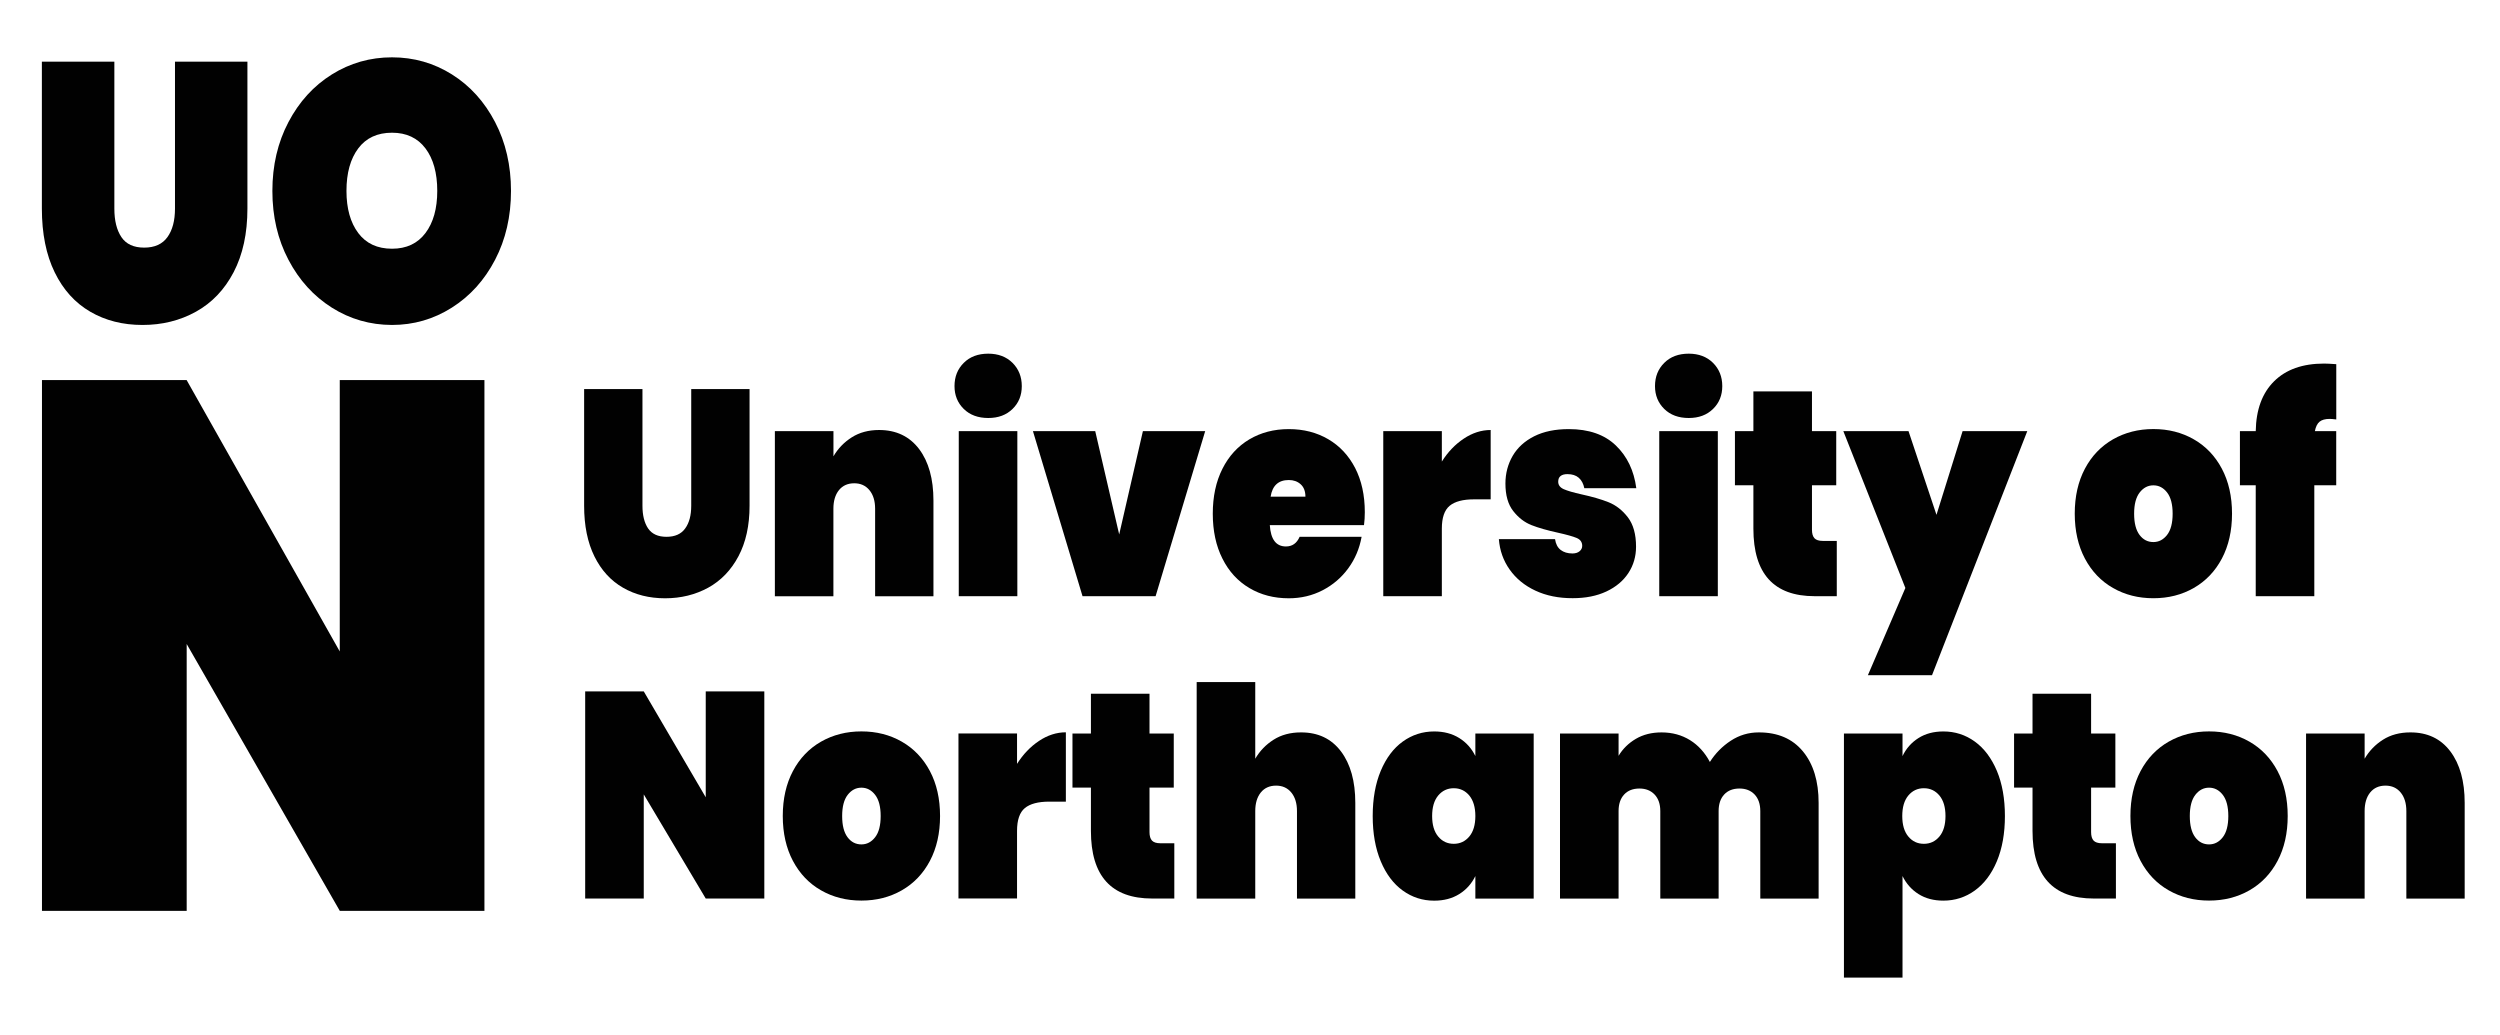
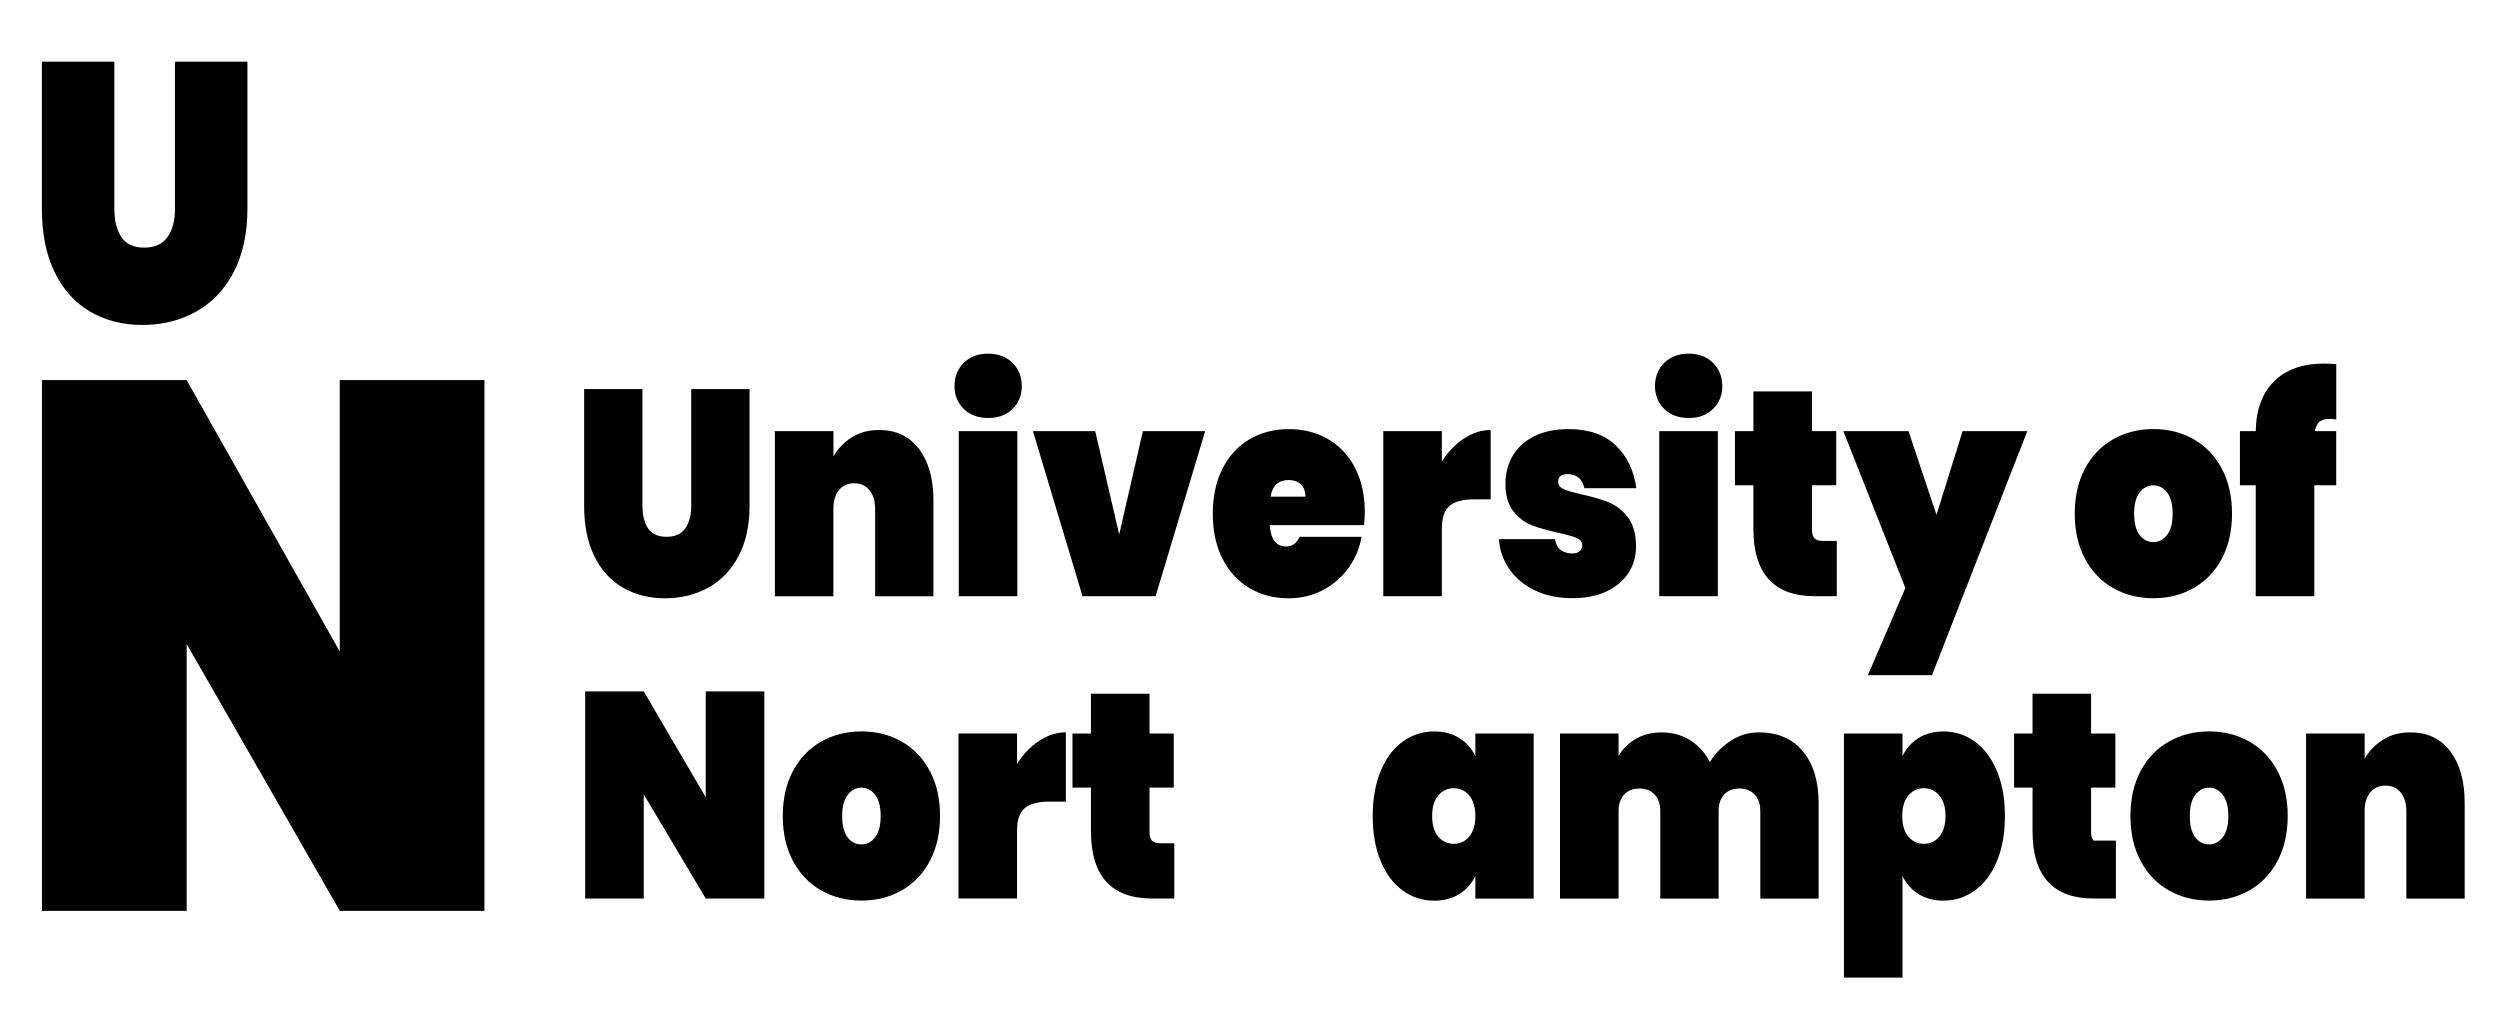
<svg xmlns="http://www.w3.org/2000/svg" id="Layer_1" x="0px" y="0px" viewBox="0 0 499.76 206.82" style="enable-background:new 0 0 499.76 206.82;" xml:space="preserve">
  <style type="text/css"> .st0{fill:#2B2969;} .st1{fill:#EE2D2E;} .st2{fill:#404096;} .st3{fill:#D12E48;} .st4{fill:#37346C;} .st5{fill:#4D477E;} .st6{fill:#231F56;} .st7{fill:#7674A3;} .st8{fill:#EC2D30;} .st9{fill:#E35356;} .st10{fill:#D2636A;} .st11{fill:#122F4C;} .st12{fill:#010101;} .st13{fill:#E21F26;} .st14{fill:#A81E36;} .st15{fill:#0D123A;} .st16{fill:#1596D4;} .st17{fill:#129BD7;} .st18{fill:#080909;} .st19{fill:#772D83;} .st20{fill:#793485;} .st21{fill:#7B3686;} .st22{fill:#7B3787;} .st23{fill:#793284;} .st24{fill:#7C3987;} .st25{fill:#702B7D;} .st26{fill:#29367A;} .st27{fill:#61699C;} .st28{fill:#2C387C;} .st29{fill:#2E397E;} .st30{fill:#2D387D;} .st31{fill:#2C397E;} .st32{fill:#313B7F;} .st33{fill:#E32726;} .st34{fill:#E32826;} .st35{fill:#E32A26;} .st36{fill:#E42E26;} .st37{fill:#060606;} .st38{fill:#040404;} .st39{fill:#090909;} .st40{fill:#070707;} .st41{fill:#080808;} .st42{fill:#095FAA;} .st43{fill:#D93727;} .st44{fill:#EDDB8F;} .st45{fill:#E5D792;} .st46{fill:#EDD98E;} .st47{fill:#123834;} .st48{fill:#04A16F;} .st49{fill:#133835;} .st50{fill:#113734;} .st51{fill:#143935;} .st52{fill:#19A271;} .st53{fill:#1AA271;} .st54{fill:#1F2B59;} .st55{fill:#1F2A59;} .st56{fill:#1E2958;} .st57{fill:#232E5C;} .st58{fill:#202B59;} .st59{fill:#222D5B;} .st60{fill:#232F54;} .st61{fill:#17244C;} .st62{fill:#122145;} .st63{fill:#1A274E;} .st64{fill:#E1233A;} .st65{fill:#161414;} .st66{fill:#56AF55;} .st67{fill:#727275;} .st68{fill:#3D3B39;} .st69{fill:#079A73;} .st70{fill:#249D78;} .st71{fill:#2D2C2A;} .st72{fill:#31A07B;} .st73{fill:#312F2D;} .st74{fill:#289E79;} .st75{fill:#38A27E;} .st76{fill:#44413F;} .st77{fill:#464341;} .st78{fill:#57AC8B;} .st79{fill:#89BBA4;} .st80{fill:#14497E;} .st81{fill:#17497D;} .st82{fill:#174B7E;} .st83{fill:#1B497C;} .st84{fill:#2F4E7B;} .st85{fill:#223D6F;} .st86{fill:#223267;} .st87{fill:#547FA4;} .st88{fill:#20376A;} .st89{fill:#E22539;} .st90{fill:#D82129;} .st91{fill:#B5995E;} .st92{fill:#B49A61;} .st93{fill:#263568;} .st94{fill:#283868;} .st95{fill:#B5A073;} .st96{fill:#2C3C66;} .st97{fill:#B59D6B;} .st98{fill:#B8A77F;} .st99{fill:#E8DCC0;} .st100{fill:#1C305B;} .st101{fill:#7788A6;} .st102{fill:#722B78;} .st103{fill:#B98EB8;} .st104{fill:#C5223D;} .st105{fill:#302B2B;} .st106{fill:#2D2829;} .st107{fill:#322D2D;} .st108{fill:#2B2727;} .st109{fill:#2C2728;} .st110{fill:#373131;} .st111{fill:#292424;} .st112{fill:#3D3737;} .st113{fill:#3A3535;} .st114{fill:#353030;} .st115{fill:#4F4949;} .st116{fill:#433E3E;} .st117{fill:#6C2B83;} .st118{fill:#979497;} .st119{fill:#BAA7BF;} .st120{fill:#959394;} .st121{fill:#989598;} .st122{fill:#999599;} .st123{fill:#CFC2D2;} .st124{fill:#ECC024;} .st125{fill:#EFC321;} .st126{fill:#E6B82B;} .st127{fill:#6E2E84;} .st128{fill:#D92532;} .st129{fill:#231F20;} .st130{fill:#223566;} .st131{fill:#243667;} .st132{fill:#233566;} .st133{fill:#222A59;} .st134{fill:#1F2556;} .st135{fill:#233465;} .st136{fill:#213263;} .st137{fill:#39446E;} .st138{fill:#828DAA;} .st139{fill:#283462;} .st140{fill:#243565;} .st141{fill:#2B3866;} .st142{clip-path:url(#SVGID_00000170967025904996712490000007129779290542629258_);fill:#ED1C24;} .st143{clip-path:url(#SVGID_00000145762227686666387630000005071178306805729674_);fill:#ED1C24;} .st144{clip-path:url(#SVGID_00000092432552840962062870000005951570967128676510_);fill:#ED1C24;} .st145{clip-path:url(#SVGID_00000118390622823211997090000013613918918026962876_);fill:#ED1C24;} .st146{clip-path:url(#SVGID_00000101071256699540238560000007702882075595028409_);fill:#010101;} .st147{clip-path:url(#SVGID_00000011007175835109798470000011315066158944935821_);fill:#010101;} .st148{clip-path:url(#SVGID_00000062165137108173962760000008506603769605982883_);fill:#010101;} .st149{clip-path:url(#SVGID_00000037660802172768049620000012684829046886633878_);fill:#010101;} .st150{clip-path:url(#SVGID_00000109739650340302451450000005806915963533050808_);fill:#010101;} .st151{clip-path:url(#SVGID_00000076584540555413399150000008989504288800278963_);fill:#010101;} .st152{clip-path:url(#SVGID_00000083770592087110370420000003324713881296175264_);fill:#010101;} .st153{clip-path:url(#SVGID_00000154396526155373995480000011619751300382331778_);fill:#010101;} .st154{clip-path:url(#SVGID_00000181803369894588332360000012369097915167515274_);fill:#010101;} .st155{clip-path:url(#SVGID_00000091700878164074877320000013820592152805194931_);fill:#010101;} .st156{clip-path:url(#SVGID_00000028299734723152926670000003608357841012662680_);fill:#010101;} .st157{clip-path:url(#SVGID_00000023266224636056405080000011889493236353403535_);fill:#010101;} .st158{clip-path:url(#SVGID_00000160903906585845427480000017819622032506925756_);fill:#010101;} .st159{clip-path:url(#SVGID_00000150805691177718367320000001908327333432980388_);fill:#010101;} .st160{clip-path:url(#SVGID_00000046326700889573879760000007370500788984058802_);fill:#010101;} .st161{clip-path:url(#SVGID_00000062879222094581136470000015538319655665250736_);fill:#010101;} .st162{clip-path:url(#SVGID_00000098926250733535834630000000148496336655474052_);fill:#010101;} .st163{clip-path:url(#SVGID_00000036228314560066033670000008138305661421302702_);fill:#010101;} .st164{clip-path:url(#SVGID_00000131332782472060723480000014372063297128883611_);fill:#010101;} .st165{clip-path:url(#SVGID_00000123402978752099552400000004960686026635861419_);fill:#010101;} .st166{clip-path:url(#SVGID_00000176012797574258439640000002759665123559339684_);fill:#010101;} .st167{clip-path:url(#SVGID_00000093153380096852965870000010985646765682761117_);fill:#010101;} .st168{clip-path:url(#SVGID_00000106138066033465261680000013336516266571005094_);fill:#010101;} .st169{clip-path:url(#SVGID_00000157266487443396991610000006827478516730106044_);fill:#010101;} .st170{fill:#E12426;} .st171{fill:#D72027;} .st172{fill:#F2C619;} .st173{fill:#A7A9AC;} .st174{fill:#0263A0;} .st175{fill:#EE353F;} .st176{fill:#0B7FB0;} .st177{fill:#BE2126;} .st178{fill:#1F2159;} .st179{fill:#202159;} .st180{fill:#21225A;} .st181{fill:#21235A;} .st182{fill:#22235B;} .st183{fill:#22245B;} .st184{fill:#23245B;} .st185{fill:#1E1F58;} .st186{fill:#25265D;} .st187{fill:#28295F;} .st188{fill:#8E8CB3;} .st189{clip-path:url(#SVGID_00000025444091070981331320000017625544479429309586_);fill:#2576BC;} .st190{clip-path:url(#SVGID_00000009565817605626080270000007268159767970238364_);fill:#2576BC;} .st191{clip-path:url(#SVGID_00000048470679172204163110000016310701191529467836_);fill:#2576BC;} .st192{clip-path:url(#SVGID_00000150064979026644348450000005676393906196452772_);fill:#2576BC;} .st193{clip-path:url(#SVGID_00000057134152689924866010000010162388205877181119_);fill:#2576BC;} .st194{clip-path:url(#SVGID_00000175292155091072294630000003474085128563379339_);fill:#2576BC;} .st195{clip-path:url(#SVGID_00000150085863981437752990000014105246342727663806_);fill:#2576BC;} .st196{clip-path:url(#SVGID_00000088122276657424572960000000806118757186876558_);fill:#2576BC;} .st197{clip-path:url(#SVGID_00000148657687570795123430000015683473365638986126_);fill:#2576BC;} .st198{clip-path:url(#SVGID_00000001643841363954829520000006917932420841194148_);fill:#2576BC;} .st199{clip-path:url(#SVGID_00000088842090739460867720000008267739624678771334_);fill:#2576BC;} .st200{clip-path:url(#SVGID_00000100359960847097999850000003406169277202974399_);fill:#2576BC;} .st201{clip-path:url(#SVGID_00000166669650881487185910000016965840295690796203_);fill:#2576BC;} .st202{clip-path:url(#SVGID_00000111909787376637535280000003362998486832417957_);fill:#2576BC;} .st203{clip-path:url(#SVGID_00000008831119454398875420000006429972645113696129_);fill:#2576BC;} .st204{clip-path:url(#SVGID_00000158029768095243209010000004937071198834783126_);fill:#2576BC;} .st205{clip-path:url(#SVGID_00000157306203853568559570000004879068836335644605_);fill:#2576BC;} .st206{fill:#0957A2;} .st207{fill:#0C0C0C;} .st208{fill:#0C0D0D;} .st209{fill:#0A0B0B;} .st210{fill:#1B1B1B;} .st211{fill:#1A1A1A;} .st212{fill:#181818;} .st213{fill:#191919;} .st214{fill:#1A1B1A;} .st215{fill:#202020;} .st216{fill:#1F1F1F;} .st217{fill:none;stroke:#156F56;stroke-width:0.925;stroke-miterlimit:2.613;} .st218{fill:none;stroke:#156F56;stroke-width:0.659;stroke-linecap:round;stroke-miterlimit:2.613;} .st219{fill:none;stroke:#156F56;stroke-width:0.792;stroke-miterlimit:2.613;} .st220{fill:none;stroke:#156F56;stroke-width:1.321;stroke-miterlimit:2.613;} .st221{fill-rule:evenodd;clip-rule:evenodd;fill:#156F56;} .st222{fill:none;stroke:#156F56;stroke-width:0.659;stroke-miterlimit:2.613;} .st223{fill:none;stroke:#156F56;stroke-width:1.254;stroke-miterlimit:2.613;} .st224{clip-path:url(#SVGID_00000169553011877774294500000016694101039792713360_);fill:none;stroke:#156F56;stroke-width:0.925;stroke-miterlimit:2.613;} .st225{clip-path:url(#SVGID_00000005260131187358362760000004746620743501230253_);fill:none;stroke:#156F56;stroke-width:1.65;stroke-linecap:round;stroke-miterlimit:2.613;} .st226{fill-rule:evenodd;clip-rule:evenodd;fill:#010101;} .st227{clip-path:url(#SVGID_00000146468732820513545780000009342053836858362007_);fill:none;stroke:#010101;stroke-width:1.375;stroke-miterlimit:2.613;} .st228{clip-path:url(#SVGID_00000011005096546314138810000004608155299145928088_);fill:none;stroke:#010101;stroke-width:0.916;stroke-miterlimit:2.613;} .st229{clip-path:url(#SVGID_00000008113501955964669790000004209243435763821713_);fill:none;stroke:#156F56;stroke-width:1.254;stroke-miterlimit:2.613;} .st230{fill:none;stroke:#010101;stroke-width:0.916;stroke-miterlimit:2.613;} .st231{fill:none;stroke:#010101;stroke-width:1.375;stroke-miterlimit:2.613;} .st232{clip-path:url(#SVGID_00000044889799352616530780000008339820185826470798_);fill:none;stroke:#010101;stroke-width:0.916;stroke-miterlimit:2.613;} .st233{clip-path:url(#SVGID_00000052084878242711173180000005907787851471414179_);fill:none;stroke:#156F56;stroke-width:1.915;stroke-miterlimit:2.613;} .st234{fill:none;stroke:#156F56;stroke-width:1.452;stroke-miterlimit:2.613;} .st235{fill:#595C5D;} .st236{fill:#249DD8;} .st237{fill:#622766;} .st238{fill:#632E69;} .st239{fill:#1884C1;} .st240{fill:#55585A;} .st241{fill:#575A5C;} .st242{fill:#525657;} .st243{fill:#56595B;} .st244{fill:#535758;} .st245{fill:#5C5E5F;} .st246{fill:#3C2151;} .st247{fill:#1B1919;} .st248{fill:#1A1818;} .st249{fill:#121111;} .st250{fill:#111010;} .st251{fill:#0F0E0E;} .st252{fill:#1C1A1A;} .st253{fill:#171616;} .st254{fill:#181717;} .st255{fill:#151413;} .st256{fill:#211F1F;} .st257{fill:#E52D84;} .st258{fill:#302E2E;} .st259{fill:#272525;} .st260{fill:#1D1D1B;} .st261{fill:#161741;} .st262{fill:#1C1C44;} </style>
  <g>
    <g>
      <path class="st12" d="M22.86,12.33V41.7c0,2.4,0.47,4.3,1.41,5.7c0.94,1.4,2.46,2.1,4.55,2.1s3.65-0.7,4.65-2.1 c1.01-1.4,1.51-3.3,1.51-5.7V12.33h14.48V41.7c0,4.96-0.92,9.19-2.75,12.7c-1.83,3.51-4.35,6.14-7.54,7.91 c-3.19,1.77-6.75,2.65-10.68,2.65c-3.93,0-7.42-0.88-10.45-2.65c-3.04-1.77-5.41-4.39-7.11-7.88c-1.7-3.48-2.56-7.73-2.56-12.73 V12.33H22.86z" />
-       <path class="st12" d="M66.34,61.5c-3.65-2.31-6.54-5.49-8.68-9.57c-2.14-4.07-3.21-8.66-3.21-13.76c0-5.1,1.07-9.69,3.21-13.76 c2.14-4.07,5.03-7.25,8.68-9.53c3.65-2.28,7.66-3.42,12.02-3.42c4.37,0,8.36,1.14,11.99,3.42c3.63,2.28,6.5,5.46,8.62,9.53 c2.12,4.07,3.18,8.66,3.18,13.76c0,5.1-1.06,9.69-3.18,13.76c-2.12,4.07-5,7.26-8.65,9.57c-3.65,2.31-7.63,3.46-11.96,3.46 C73.99,64.95,69.99,63.8,66.34,61.5z M85.05,46.59c1.57-2.08,2.36-4.89,2.36-8.43c0-3.58-0.79-6.42-2.36-8.5 c-1.57-2.08-3.8-3.13-6.68-3.13c-2.93,0-5.18,1.04-6.75,3.13c-1.57,2.09-2.36,4.92-2.36,8.5c0,3.53,0.79,6.34,2.36,8.43 c1.57,2.09,3.82,3.13,6.75,3.13C81.25,49.72,83.47,48.68,85.05,46.59z" />
    </g>
    <g>
      <g>
        <path class="st12" d="M128.43,77.77v23.34c0,1.91,0.38,3.42,1.13,4.53c0.76,1.11,1.98,1.67,3.67,1.67c1.69,0,2.94-0.55,3.74-1.67 c0.81-1.11,1.21-2.62,1.21-4.53V77.77h11.66v23.34c0,3.94-0.74,7.3-2.22,10.09c-1.48,2.79-3.5,4.88-6.06,6.29 c-2.57,1.4-5.43,2.11-8.6,2.11c-3.16,0-5.97-0.7-8.41-2.11c-2.44-1.4-4.35-3.49-5.72-6.26s-2.06-6.14-2.06-10.12V77.77H128.43z" />
      </g>
      <g>
        <path class="st12" d="M183.73,89.76c1.91,2.53,2.87,5.97,2.87,10.3v19.13h-11.66v-17.49c0-1.56-0.38-2.8-1.14-3.72 c-0.76-0.92-1.77-1.37-3.03-1.37c-1.3,0-2.32,0.46-3.06,1.37c-0.74,0.92-1.11,2.16-1.11,3.72v17.49H154.9V86.19h11.71v5.03 c0.91-1.56,2.14-2.83,3.67-3.8c1.53-0.97,3.35-1.46,5.46-1.46C179.14,85.96,181.81,87.23,183.73,89.76z" />
      </g>
      <g>
        <path class="st12" d="M192.66,81.75c-1.23-1.21-1.85-2.73-1.85-4.56c0-1.87,0.61-3.42,1.85-4.65c1.23-1.23,2.86-1.84,4.9-1.84 c2,0,3.62,0.62,4.85,1.84c1.23,1.23,1.85,2.78,1.85,4.65c0,1.83-0.61,3.36-1.85,4.56c-1.23,1.21-2.85,1.81-4.85,1.81 C195.53,83.56,193.89,82.96,192.66,81.75z M203.37,86.19v32.99h-11.71V86.19H203.37z" />
      </g>
      <g>
        <path class="st12" d="M223.73,106.84l4.74-20.65h12.45l-9.91,32.99H216.4l-9.91-32.99h12.45L223.73,106.84z" />
      </g>
      <g>
        <path class="st12" d="M272.67,104.97h-18.83c0.18,2.85,1.25,4.27,3.22,4.27c1.27,0,2.18-0.64,2.74-1.93h12.39 c-0.42,2.34-1.31,4.44-2.66,6.29c-1.35,1.85-3.06,3.32-5.12,4.39c-2.06,1.07-4.32,1.61-6.78,1.61c-2.95,0-5.58-0.68-7.88-2.05 c-2.3-1.36-4.1-3.32-5.38-5.88c-1.29-2.55-1.93-5.55-1.93-8.98c0-3.43,0.64-6.43,1.93-8.98c1.28-2.55,3.08-4.51,5.38-5.88 c2.3-1.36,4.93-2.05,7.88-2.05c2.96,0,5.58,0.67,7.89,2.02c2.3,1.34,4.09,3.27,5.38,5.76c1.28,2.49,1.93,5.44,1.93,8.83 C272.83,103.29,272.78,104.15,272.67,104.97z M260.96,99.29c0-1.09-0.32-1.92-0.95-2.48c-0.63-0.57-1.42-0.85-2.37-0.85 c-2.08,0-3.29,1.11-3.64,3.33H260.96z" />
      </g>
      <g>
        <path class="st12" d="M292.61,87.69c1.72-1.15,3.52-1.73,5.38-1.73v13.86h-3.32c-2.21,0-3.84,0.43-4.88,1.29 c-1.04,0.86-1.56,2.38-1.56,4.56v13.51h-11.71V86.19h11.71v6.08C289.43,90.36,290.89,88.83,292.61,87.69z" />
      </g>
      <g>
        <path class="st12" d="M306.93,118.07c-2.16-1.01-3.88-2.42-5.14-4.21c-1.27-1.79-1.99-3.82-2.16-6.08h11.23 c0.14,0.97,0.52,1.69,1.13,2.16c0.62,0.47,1.4,0.7,2.35,0.7c0.6,0,1.07-0.15,1.42-0.44c0.35-0.29,0.53-0.65,0.53-1.08 c0-0.74-0.37-1.27-1.11-1.58c-0.74-0.31-1.99-0.66-3.74-1.05c-2.14-0.47-3.91-0.97-5.3-1.52c-1.39-0.55-2.6-1.48-3.64-2.81 c-1.04-1.32-1.56-3.16-1.56-5.5c0-2.03,0.49-3.87,1.45-5.53c0.97-1.66,2.4-2.96,4.3-3.92c1.9-0.95,4.2-1.43,6.91-1.43 c4.01,0,7.15,1.09,9.41,3.27c2.27,2.18,3.63,5.03,4.09,8.54h-10.39c-0.18-0.89-0.55-1.59-1.11-2.08 c-0.56-0.49-1.32-0.73-2.27-0.73c-0.6,0-1.06,0.13-1.37,0.38c-0.32,0.25-0.47,0.63-0.47,1.14c0,0.66,0.37,1.16,1.11,1.49 c0.74,0.33,1.92,0.67,3.53,1.03c2.15,0.47,3.96,0.99,5.43,1.58s2.76,1.59,3.85,3.01c1.09,1.42,1.64,3.38,1.64,5.88 c0,1.95-0.51,3.7-1.53,5.26c-1.02,1.56-2.49,2.79-4.4,3.69c-1.92,0.9-4.16,1.34-6.73,1.34 C311.58,119.59,309.09,119.08,306.93,118.07z" />
      </g>
      <g>
        <path class="st12" d="M332.69,81.75c-1.23-1.21-1.85-2.73-1.85-4.56c0-1.87,0.61-3.42,1.85-4.65c1.23-1.23,2.86-1.84,4.9-1.84 c2,0,3.62,0.62,4.85,1.84c1.23,1.23,1.85,2.78,1.85,4.65c0,1.83-0.61,3.36-1.85,4.56c-1.23,1.21-2.85,1.81-4.85,1.81 C335.56,83.56,333.92,82.96,332.69,81.75z M343.4,86.19v32.99h-11.71V86.19H343.4z" />
      </g>
      <g>
        <path class="st12" d="M367.18,108.13v11.05h-4.43c-8.16,0-12.24-4.5-12.24-13.51v-8.66h-3.69V86.19h3.69v-7.95h11.71v7.95h4.85 v10.82h-4.85v8.89c0,0.78,0.17,1.34,0.5,1.7c0.33,0.35,0.89,0.53,1.66,0.53H367.18z" />
      </g>
      <g>
        <path class="st12" d="M405.26,86.19l-19.04,48.78h-12.82l7.49-17.43l-12.4-31.35h13.03l5.59,16.73l5.22-16.73H405.26z" />
      </g>
      <g>
        <path class="st12" d="M422.4,117.54c-2.39-1.36-4.26-3.32-5.62-5.88c-1.35-2.55-2.03-5.55-2.03-8.98c0-3.43,0.68-6.43,2.03-8.98 c1.35-2.55,3.23-4.51,5.62-5.88c2.39-1.36,5.08-2.05,8.07-2.05s5.68,0.68,8.07,2.05c2.39,1.37,4.26,3.32,5.62,5.88 c1.35,2.55,2.03,5.55,2.03,8.98c0,3.43-0.68,6.42-2.03,8.98c-1.35,2.55-3.23,4.51-5.62,5.88c-2.39,1.37-5.08,2.05-8.07,2.05 S424.79,118.91,422.4,117.54z M433.21,106.93c0.74-0.95,1.11-2.37,1.11-4.24c0-1.87-0.37-3.29-1.11-4.24 c-0.74-0.95-1.65-1.43-2.74-1.43s-2,0.48-2.74,1.43c-0.74,0.95-1.11,2.37-1.11,4.24c0,1.87,0.36,3.28,1.08,4.24 c0.72,0.96,1.64,1.43,2.77,1.43C431.56,108.36,432.47,107.88,433.21,106.93z" />
      </g>
      <g>
        <path class="st12" d="M465.7,83.74c-0.88,0-1.55,0.19-2,0.55c-0.46,0.37-0.77,1-0.95,1.9h4.27v10.82h-4.38v22.17h-11.71V97.01 h-3.16V86.19h3.16c0.07-4.29,1.29-7.61,3.67-9.97s5.7-3.54,10-3.54c0.49,0,1.3,0.04,2.43,0.12v11.05 C466.39,83.77,465.95,83.74,465.7,83.74z" />
      </g>
    </g>
    <g>
      <g>
        <path class="st12" d="M152.79,179.62h-11.71l-12.39-20.82v20.82h-11.71v-41.41h11.71l12.39,21.17v-21.17h11.71V179.62z" />
      </g>
      <g>
        <path class="st12" d="M164.13,177.98c-2.39-1.36-4.26-3.32-5.62-5.88c-1.35-2.55-2.03-5.55-2.03-8.98c0-3.43,0.68-6.43,2.03-8.98 c1.35-2.55,3.23-4.51,5.62-5.88c2.39-1.36,5.08-2.05,8.07-2.05c2.99,0,5.68,0.68,8.07,2.05c2.39,1.37,4.26,3.32,5.62,5.88 c1.35,2.55,2.03,5.55,2.03,8.98c0,3.43-0.68,6.42-2.03,8.98c-1.35,2.55-3.23,4.51-5.62,5.88c-2.39,1.37-5.08,2.05-8.07,2.05 C169.21,180.03,166.52,179.35,164.13,177.98z M174.94,167.37c0.74-0.95,1.11-2.37,1.11-4.24c0-1.87-0.37-3.29-1.11-4.24 c-0.74-0.95-1.65-1.43-2.74-1.43c-1.09,0-2,0.48-2.74,1.43c-0.74,0.95-1.11,2.37-1.11,4.24c0,1.87,0.36,3.28,1.08,4.24 c0.72,0.96,1.64,1.43,2.77,1.43C173.29,168.8,174.2,168.32,174.94,167.37z" />
      </g>
      <g>
        <path class="st12" d="M207.69,148.12c1.72-1.15,3.52-1.73,5.38-1.73v13.86h-3.32c-2.21,0-3.84,0.43-4.88,1.29 c-1.04,0.86-1.56,2.38-1.56,4.56v13.51h-11.71v-32.99h11.71v6.08C204.51,150.8,205.97,149.27,207.69,148.12z" />
      </g>
      <g>
        <path class="st12" d="M234.75,168.57v11.05h-4.43c-8.16,0-12.24-4.5-12.24-13.51v-8.66h-3.69v-10.82h3.69v-7.95h11.71v7.95h4.85 v10.82h-4.85v8.89c0,0.78,0.17,1.34,0.5,1.7c0.33,0.35,0.89,0.53,1.66,0.53H234.75z" />
      </g>
      <g>
-         <path class="st12" d="M268.06,150.2c1.91,2.53,2.87,5.97,2.87,10.3v19.13h-11.66v-17.49c0-1.56-0.38-2.8-1.14-3.72 s-1.77-1.37-3.03-1.37c-1.3,0-2.32,0.46-3.06,1.37c-0.74,0.92-1.11,2.16-1.11,3.72v17.49h-11.71v-43.28h11.71v15.32 c0.91-1.56,2.14-2.83,3.67-3.8c1.53-0.97,3.35-1.46,5.46-1.46C263.48,146.4,266.14,147.66,268.06,150.2z" />
-       </g>
+         </g>
      <g>
        <path class="st12" d="M276.02,154.09c1.07-2.55,2.54-4.51,4.4-5.85c1.86-1.34,3.96-2.02,6.28-2.02c1.93,0,3.6,0.44,5.01,1.32 c1.41,0.88,2.48,2.08,3.22,3.6v-4.5h11.66v32.99h-11.66v-4.5c-0.74,1.52-1.81,2.72-3.22,3.6c-1.41,0.88-3.08,1.32-5.01,1.32 c-2.32,0-4.41-0.67-6.28-2.02c-1.86-1.34-3.33-3.29-4.4-5.85c-1.07-2.55-1.61-5.57-1.61-9.04S274.95,156.64,276.02,154.09z M293.72,159.03c-0.81-0.97-1.85-1.46-3.11-1.46c-1.26,0-2.3,0.49-3.11,1.46c-0.81,0.98-1.21,2.34-1.21,4.1 c0,1.75,0.4,3.12,1.21,4.09c0.81,0.98,1.85,1.46,3.11,1.46c1.27,0,2.3-0.49,3.11-1.46c0.81-0.97,1.21-2.34,1.21-4.09 C294.93,161.37,294.52,160.01,293.72,159.03z" />
      </g>
      <g>
        <path class="st12" d="M360.41,150.2c2.09,2.53,3.14,5.97,3.14,10.3v19.13h-11.66v-17.49c0-1.4-0.38-2.51-1.13-3.31 c-0.76-0.8-1.77-1.2-3.03-1.2c-1.3,0-2.32,0.4-3.06,1.2c-0.74,0.8-1.11,1.9-1.11,3.31v17.49H331.9v-17.49 c0-1.4-0.38-2.51-1.14-3.31c-0.76-0.8-1.77-1.2-3.03-1.2c-1.3,0-2.32,0.4-3.06,1.2c-0.74,0.8-1.11,1.9-1.11,3.31v17.49h-11.71 v-32.99h11.71v4.45c0.84-1.4,1.99-2.53,3.45-3.39c1.46-0.86,3.17-1.29,5.14-1.29c2.14,0,4.04,0.52,5.7,1.55 c1.65,1.03,2.97,2.49,3.96,4.36c1.09-1.72,2.48-3.13,4.17-4.24c1.69-1.11,3.55-1.67,5.59-1.67 C355.37,146.4,358.31,147.66,360.41,150.2z" />
      </g>
      <g>
        <path class="st12" d="M383.51,147.54c1.39-0.88,3.05-1.32,4.98-1.32c2.32,0,4.41,0.67,6.28,2.02c1.86,1.34,3.33,3.3,4.41,5.85 c1.07,2.55,1.61,5.57,1.61,9.04s-0.54,6.48-1.61,9.04c-1.07,2.55-2.54,4.5-4.41,5.85c-1.86,1.34-3.96,2.02-6.28,2.02 c-1.93,0-3.59-0.44-4.98-1.32c-1.39-0.88-2.45-2.08-3.19-3.6v20.3h-11.71v-48.78h11.71v4.5 C381.05,149.62,382.12,148.42,383.51,147.54z M387.7,159.03c-0.81-0.97-1.85-1.46-3.11-1.46c-1.26,0-2.3,0.49-3.11,1.46 c-0.81,0.98-1.21,2.34-1.21,4.1c0,1.75,0.4,3.12,1.21,4.09c0.81,0.98,1.85,1.46,3.11,1.46c1.27,0,2.3-0.49,3.11-1.46 c0.81-0.97,1.21-2.34,1.21-4.09C388.91,161.37,388.51,160.01,387.7,159.03z" />
      </g>
      <g>
-         <path class="st12" d="M422.98,168.57v11.05h-4.43c-8.16,0-12.24-4.5-12.24-13.51v-8.66h-3.69v-10.82h3.69v-7.95h11.71v7.95h4.85 v10.82h-4.85v8.89c0,0.78,0.17,1.34,0.5,1.7c0.33,0.35,0.89,0.53,1.66,0.53H422.98z" />
+         <path class="st12" d="M422.98,168.57v11.05h-4.43c-8.16,0-12.24-4.5-12.24-13.51v-8.66h-3.69v-10.82h3.69v-7.95h11.71v7.95h4.85 v10.82h-4.85v8.89c0,0.78,0.17,1.34,0.5,1.7H422.98z" />
      </g>
      <g>
        <path class="st12" d="M433.53,177.98c-2.39-1.36-4.26-3.32-5.62-5.88c-1.35-2.55-2.03-5.55-2.03-8.98c0-3.43,0.68-6.43,2.03-8.98 c1.35-2.55,3.23-4.51,5.62-5.88c2.39-1.36,5.08-2.05,8.07-2.05s5.68,0.68,8.07,2.05c2.39,1.37,4.26,3.32,5.62,5.88 c1.35,2.55,2.03,5.55,2.03,8.98c0,3.43-0.68,6.42-2.03,8.98c-1.35,2.55-3.23,4.51-5.62,5.88c-2.39,1.37-5.08,2.05-8.07,2.05 S435.92,179.35,433.53,177.98z M444.34,167.37c0.74-0.95,1.11-2.37,1.11-4.24c0-1.87-0.37-3.29-1.11-4.24 c-0.74-0.95-1.65-1.43-2.74-1.43c-1.09,0-2,0.48-2.74,1.43c-0.74,0.95-1.11,2.37-1.11,4.24c0,1.87,0.36,3.28,1.08,4.24 c0.72,0.96,1.64,1.43,2.77,1.43C442.69,168.8,443.6,168.32,444.34,167.37z" />
      </g>
      <g>
        <path class="st12" d="M489.83,150.2c1.91,2.53,2.87,5.97,2.87,10.3v19.13h-11.66v-17.49c0-1.56-0.38-2.8-1.14-3.72 s-1.77-1.37-3.03-1.37c-1.3,0-2.32,0.46-3.06,1.37s-1.11,2.16-1.11,3.72v17.49h-11.71v-32.99h11.71v5.03 c0.91-1.56,2.14-2.83,3.67-3.8c1.53-0.97,3.35-1.46,5.46-1.46C485.25,146.4,487.91,147.66,489.83,150.2z" />
      </g>
    </g>
    <g>
      <path class="st12" d="M96.85,182.09H67.93l-30.61-53.35v53.35H8.39V75.98h28.92l30.61,54.25V75.98h28.92V182.09z" />
    </g>
  </g>
</svg>